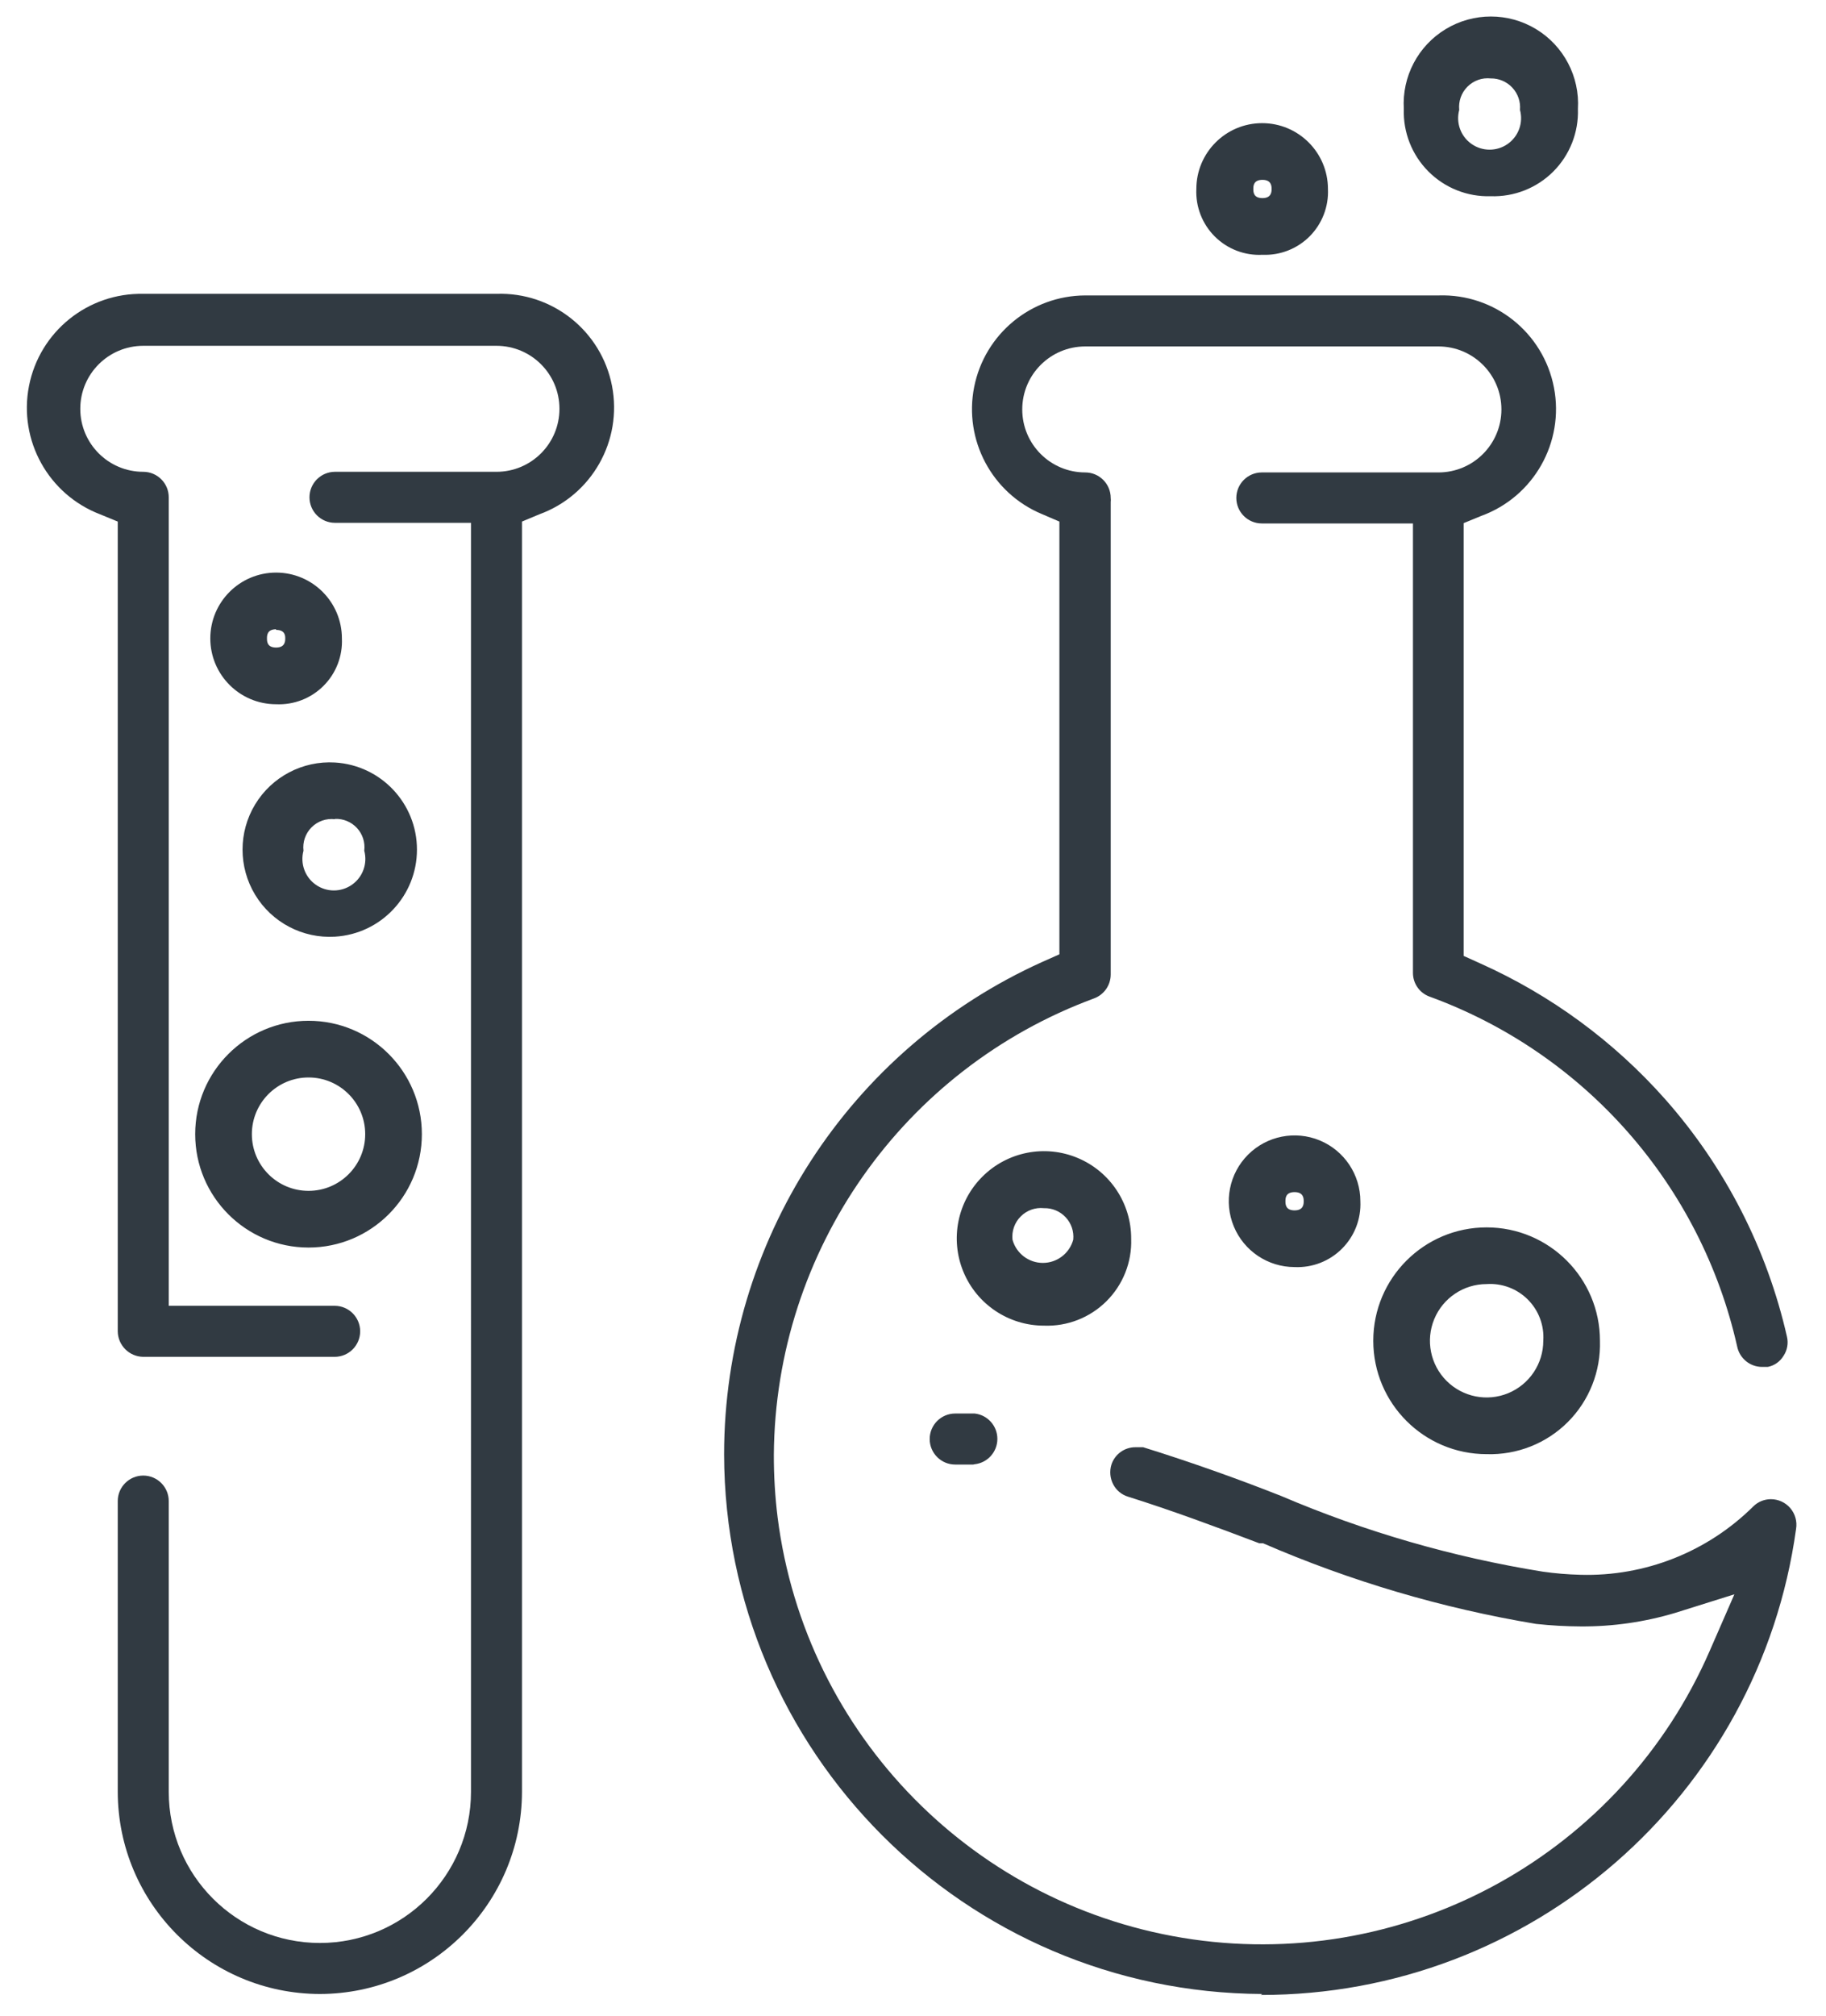
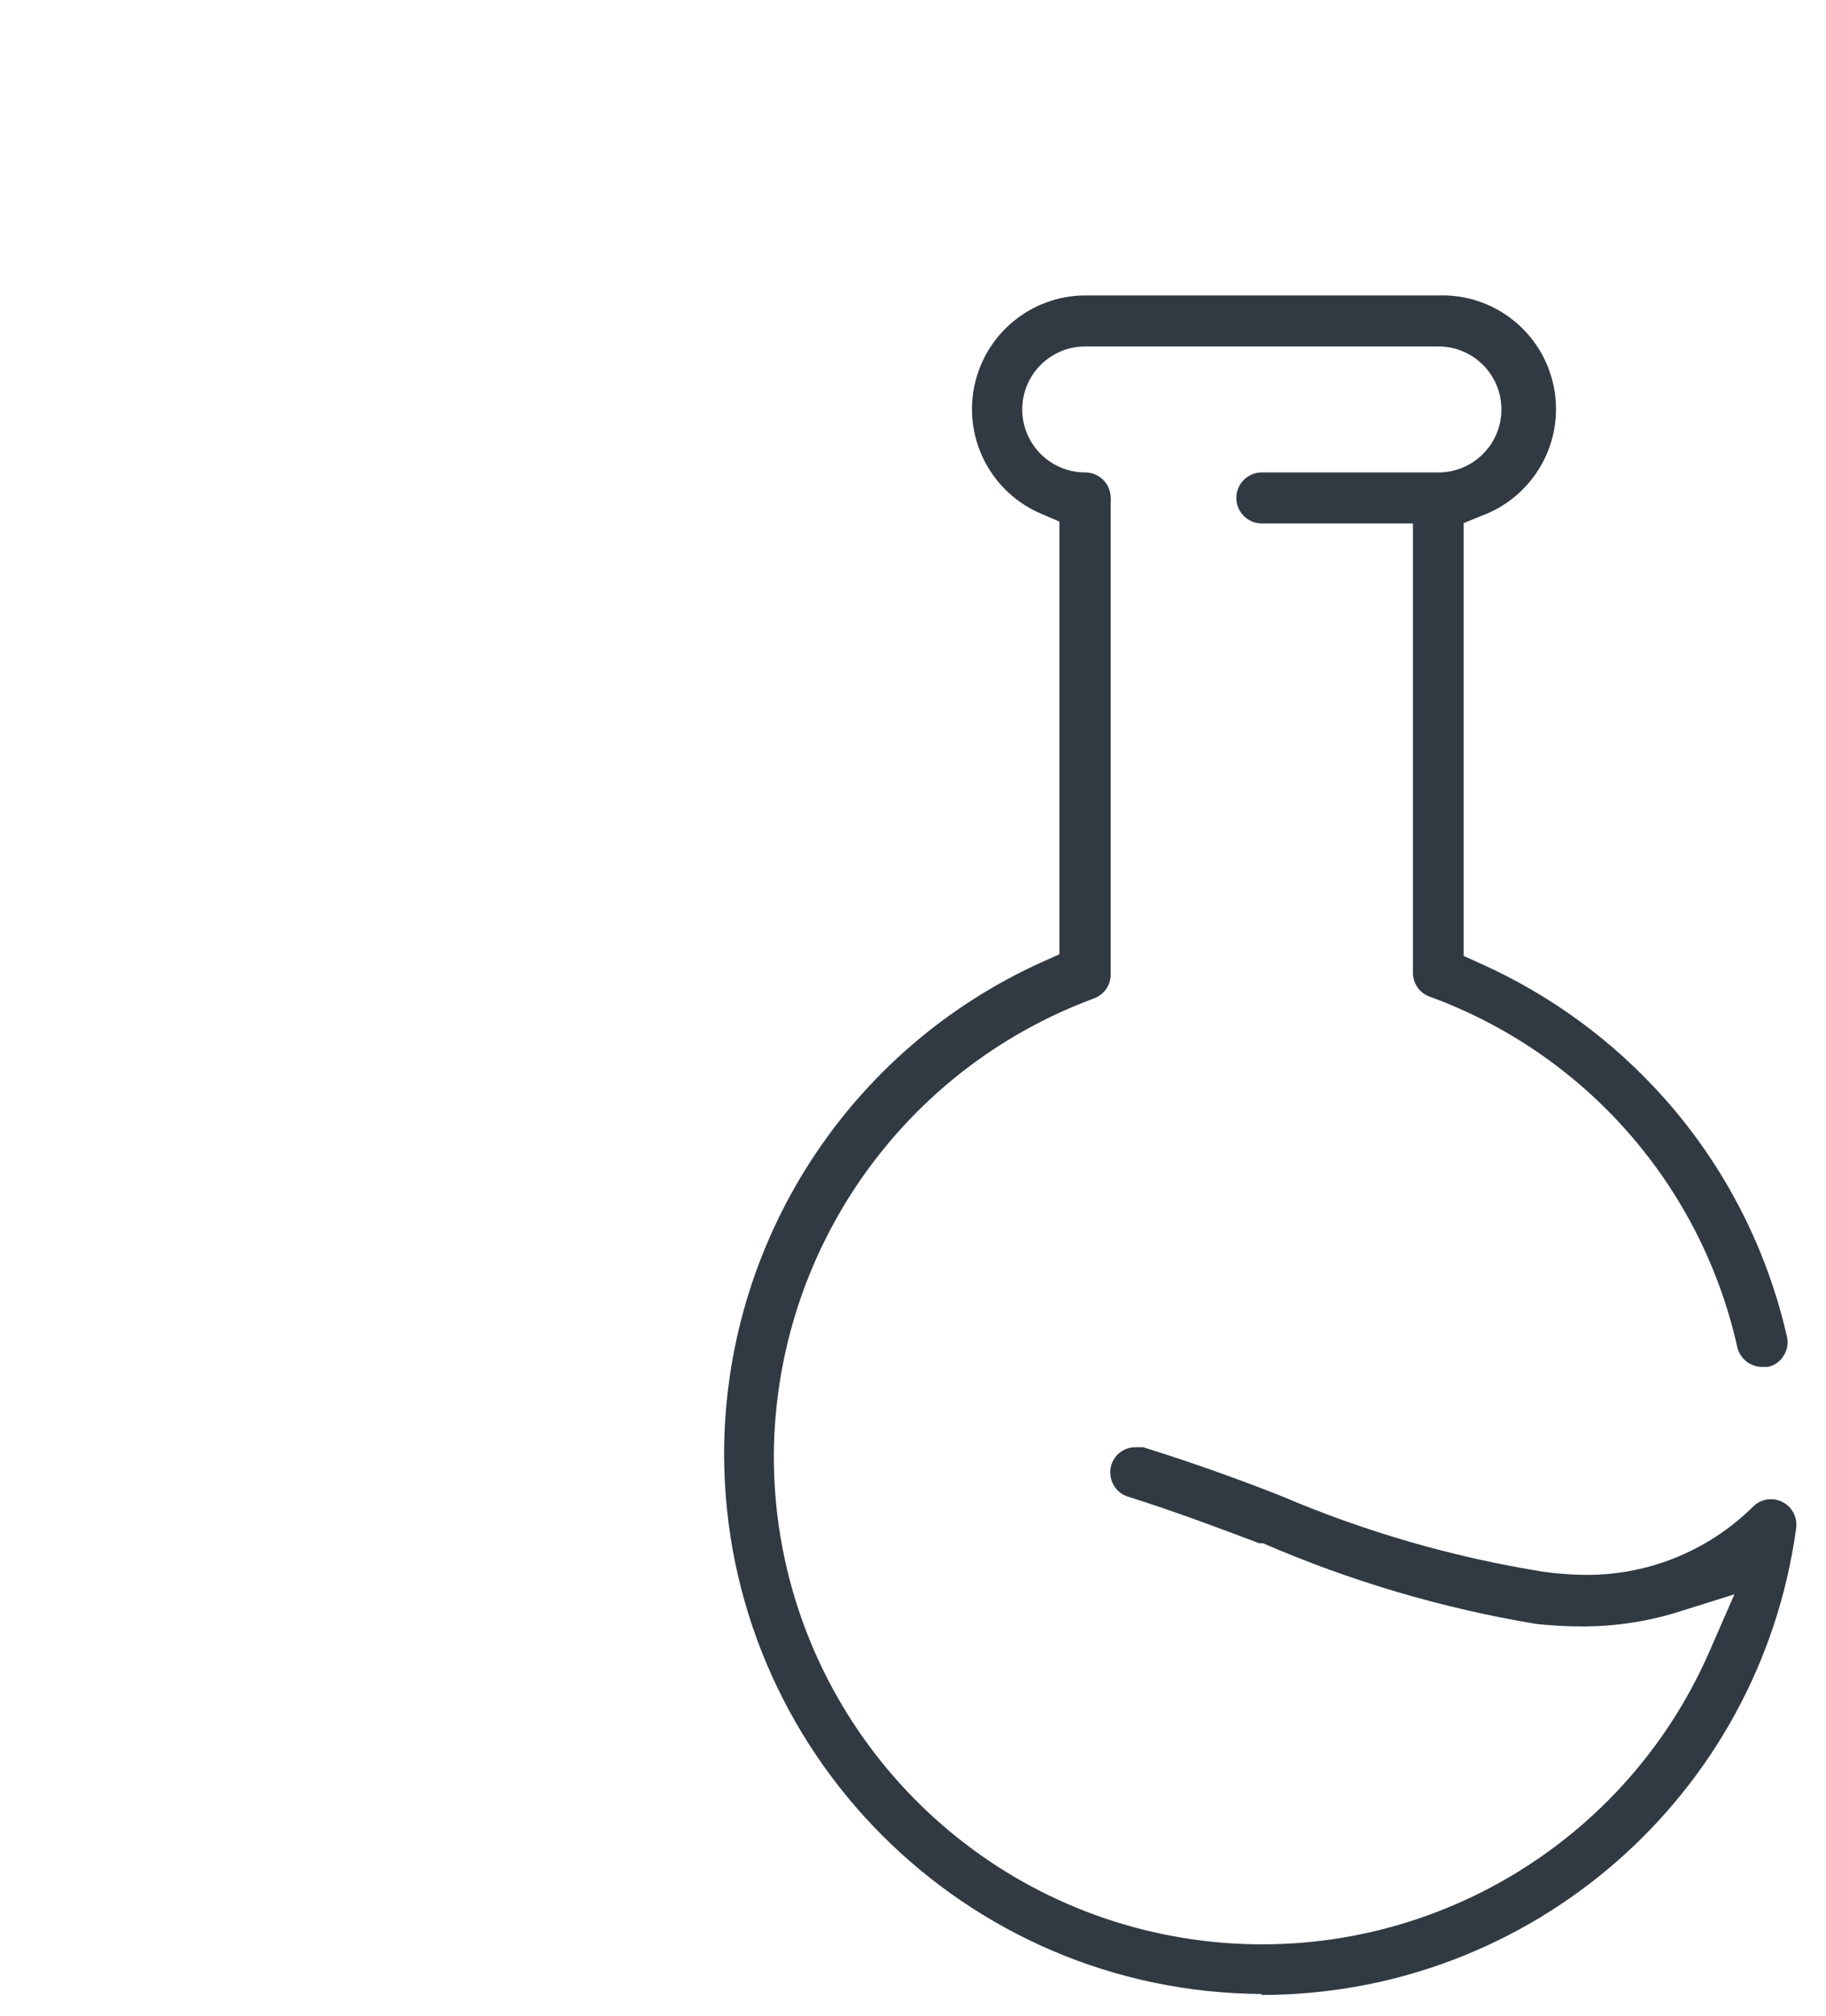
<svg xmlns="http://www.w3.org/2000/svg" width="58" height="64" viewBox="0 0 58 64">
  <g fill="#313A42">
-     <path d="M50.22 46.17c-1.988 0-3.6-1.612-3.6-3.6s1.612-3.6 3.6-3.6 3.6 1.612 3.6 3.6c.03.964-.338 1.898-1.02 2.58-.682.682-1.616 1.05-2.58 1.02zm0-5.4c-.728 0-1.384.439-1.663 1.111-.279.673-.125 1.447.39 1.962.515.515 1.29.669 1.962.39.672-.279 1.111-.935 1.111-1.663.033-.487-.146-.964-.491-1.309s-.822-.524-1.309-.491zM36.16 42.09c-1.121 0-2.132-.676-2.56-1.712-.428-1.037-.19-2.229.605-3.02.794-.792 1.987-1.026 3.022-.594 1.035.432 1.707 1.445 1.703 2.566.026.741-.258 1.46-.784 1.983-.525.524-1.245.805-1.986.777zm0-3.73c-.273-.029-.544.067-.738.262-.195.194-.29.465-.262.738.118.435.514.738.965.738.451 0 .847-.303.965-.738.026-.26-.061-.519-.24-.71-.177-.191-.429-.297-.69-.29zM50.35 6.23c-.74.023-1.457-.262-1.98-.787-.523-.525-.805-1.243-.78-1.983-.062-1.028.451-2.005 1.332-2.537s1.985-.532 2.866 0c.88.532 1.394 1.51 1.332 2.537.025.742-.258 1.462-.783 1.987-.525.525-1.245.808-1.987.783zm0-3.74c-.273-.029-.544.067-.738.262-.195.194-.29.465-.262.738-.11.407.046.839.39 1.08.345.243.805.243 1.15 0 .344-.241.5-.673.39-1.08.023-.26-.066-.516-.243-.707-.177-.19-.427-.297-.687-.293zM44.12 40.23c-.845 0-1.607-.51-1.93-1.29-.324-.781-.146-1.68.452-2.278.598-.598 1.497-.776 2.278-.453.78.324 1.29 1.086 1.29 1.931.026.562-.186 1.109-.584 1.506-.397.398-.944.61-1.506.584zm0-2.38c-.29 0-.29.2-.29.29 0 .09 0 .29.29.29s.29-.21.29-.29c0-.08 0-.29-.29-.29zM43.1 8.09c-.564.029-1.113-.182-1.513-.58-.4-.398-.613-.946-.587-1.51 0-1.154.936-2.09 2.09-2.09s2.09.936 2.09 2.09c.026.56-.185 1.105-.58 1.503-.396.397-.94.61-1.5.587zm0-2.38c-.29 0-.29.2-.29.29 0 .09 0 .29.29.29s.29-.21.29-.29c0-.08 0-.29-.29-.29zM12.8 39.61c-1.988 0-3.6-1.612-3.6-3.6s1.612-3.6 3.6-3.6 3.6 1.612 3.6 3.6-1.612 3.6-3.6 3.6zm0-5.4c-.994 0-1.8.806-1.8 1.8s.806 1.8 1.8 1.8 1.8-.806 1.8-1.8-.806-1.8-1.8-1.8zM13.64 29.74c-1.028.062-2.005-.451-2.537-1.332s-.532-1.985 0-2.866c.532-.88 1.51-1.394 2.537-1.332 1.463.088 2.604 1.3 2.604 2.765s-1.141 2.677-2.604 2.765zm0-3.73c-.274-.033-.548.062-.743.257-.195.195-.29.47-.257.743-.11.407.046.839.39 1.08.345.243.805.243 1.15 0 .344-.241.5-.673.39-1.08.033-.262-.052-.526-.231-.72-.18-.195-.435-.3-.699-.29v.01zM11.77 22.36c-1.154 0-2.09-.936-2.09-2.09s.936-2.09 2.09-2.09 2.09.936 2.09 2.09c.026.562-.186 1.109-.584 1.506-.397.398-.944.61-1.506.584zm0-2.38c-.29 0-.29.2-.29.29 0 .09 0 .29.29.29s.29-.21.29-.29c0-.08 0-.27-.29-.27v-.02z" transform="translate(-3)" />
-     <path d="M13.16 63.31c-3.543-.006-6.414-2.877-6.42-6.42v-9.23c0-.447.363-.81.81-.81.447 0 .81.363.81.81v9.23c0 2.651 2.149 4.8 4.8 4.8s4.8-2.149 4.8-4.8V16.6h-4.32c-.447 0-.81-.363-.81-.81 0-.447.363-.81.81-.81h5.13c1.105 0 2-.895 2-2s-.895-2-2-2H7.55c-1.105 0-2 .895-2 2s.895 2 2 2c.447 0 .81.363.81.81v25.67h5.27c.447 0 .81.363.81.81 0 .447-.363.81-.81.81H7.55c-.445-.005-.805-.365-.81-.81V16.56l-.56-.23c-1.644-.63-2.597-2.349-2.259-4.076.338-1.727 1.87-2.96 3.629-2.924h11.22c1.774-.061 3.33 1.176 3.669 2.92.338 1.742-.64 3.473-2.309 4.08l-.55.23v40.33c-.006 3.543-2.877 6.414-6.42 6.42zM33.91 46.5h-.57c-.447 0-.81-.363-.81-.81 0-.447.363-.81.81-.81h.62c.41.046.72.392.72.805 0 .413-.31.76-.72.805l-.05.01z" transform="translate(-3)" />
    <path d="M43.09 63.31c-9.436-.044-17.068-7.694-17.09-17.13.002-6.748 3.958-12.868 10.11-15.64l.54-.24V16.56l-.56-.24c-1.584-.663-2.482-2.35-2.147-4.034.335-1.684 1.81-2.9 3.527-2.906H48.7c1.772-.056 3.323 1.183 3.659 2.925.335 1.74-.643 3.468-2.309 4.075l-.56.23v13.74l.53.24c2.245 1.005 4.25 2.478 5.88 4.32 1.897 2.147 3.224 4.736 3.86 7.53.05.21.01.431-.11.61-.11.182-.291.31-.5.35h-.18c-.381 0-.71-.267-.79-.64-1.152-5.131-4.838-9.322-9.78-11.12-.313-.117-.52-.416-.52-.75V16.62h-4.8c-.447 0-.81-.363-.81-.81 0-.447.363-.81.81-.81h5.61c1.105 0 2-.895 2-2s-.895-2-2-2H37.47c-1.105 0-2 .895-2 2s.895 2 2 2c.447 0 .81.363.81.81.005.043.005.087 0 .13v15c0 .34-.212.643-.53.76-6.072 2.242-10.121 8.008-10.17 14.48-.002.669.038 1.336.12 2 .88 6.922 6.275 12.404 13.182 13.396 6.907.991 13.626-2.751 16.418-9.146l.79-1.81-1.88.59c-.973.291-1.984.436-3 .43-.474-.002-.948-.029-1.42-.08-2.984-.497-5.895-1.357-8.67-2.56H43c-1.37-.52-2.8-1.05-4.17-1.48-.203-.062-.372-.202-.47-.39-.1-.191-.121-.413-.06-.62.106-.336.418-.563.77-.56h.24c1.48.46 3 1 4.39 1.55 2.659 1.135 5.446 1.94 8.3 2.4.398.057.798.09 1.2.1 2.05.059 4.034-.726 5.49-2.17.149-.148.35-.23.56-.23.238 0 .463.104.617.285.154.181.221.42.183.655-1.17 8.49-8.43 14.81-17 14.8l.04-.03z" transform="translate(-3)" />
  </g>
</svg>